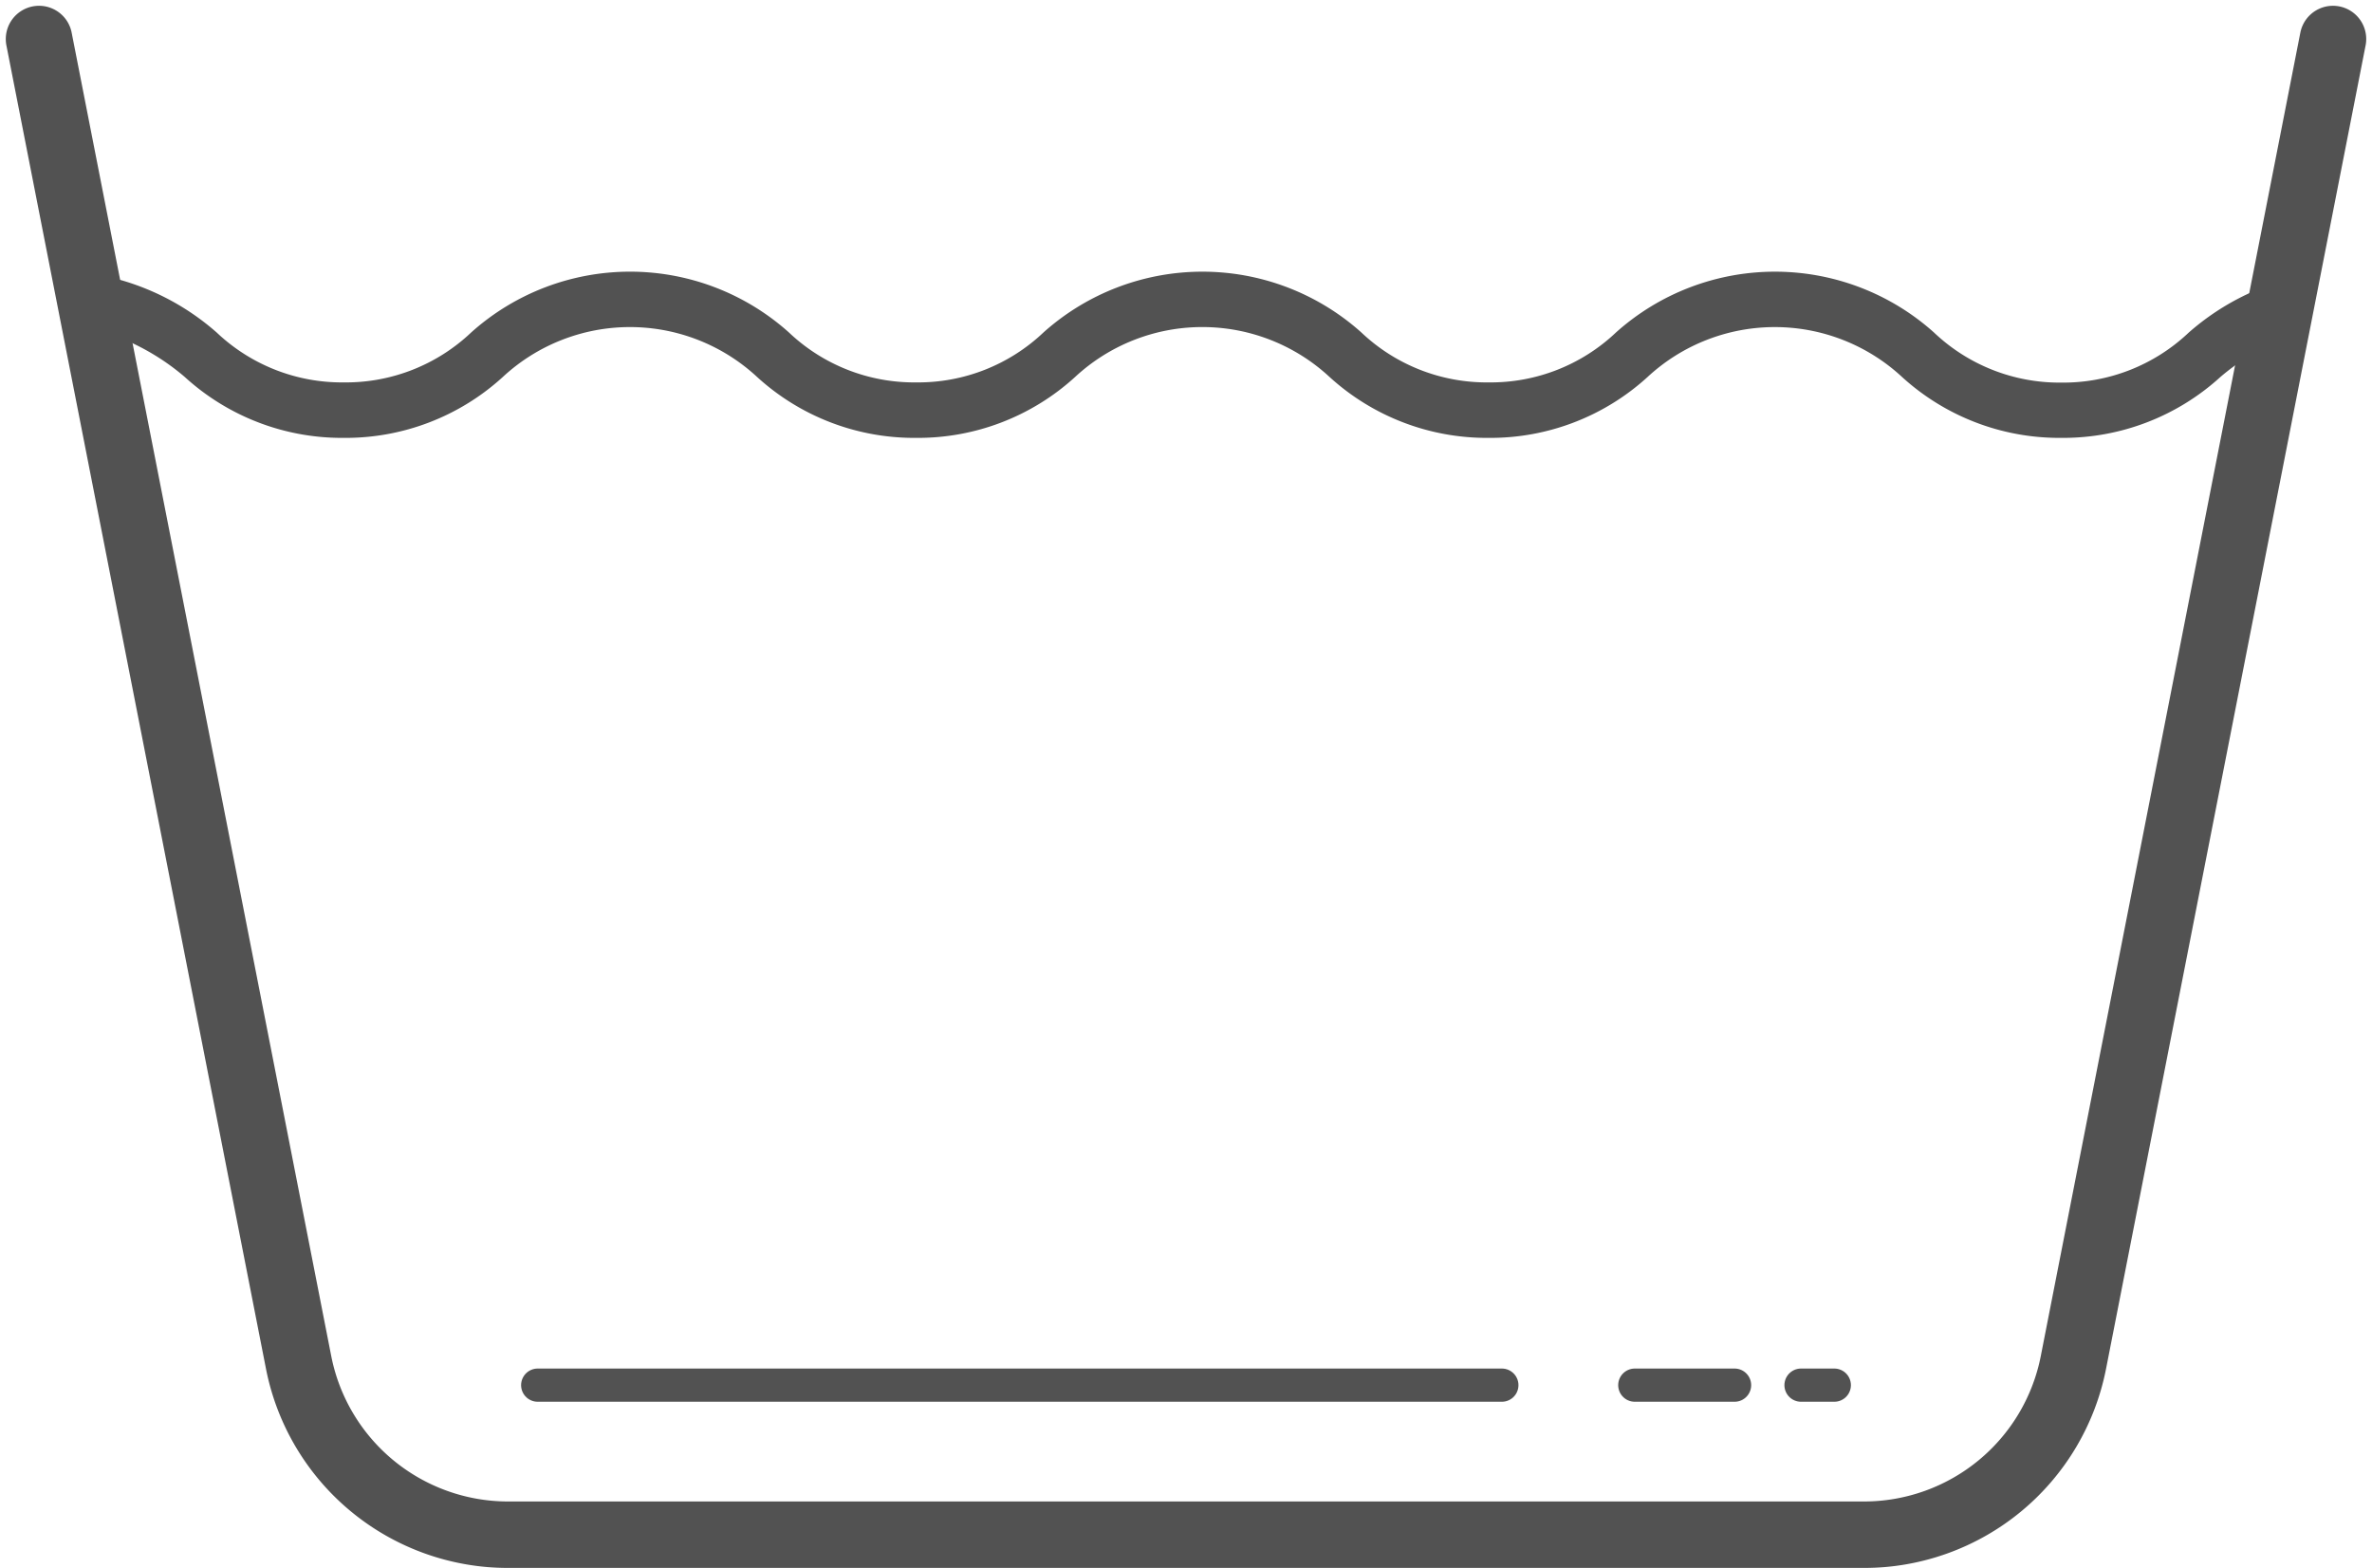
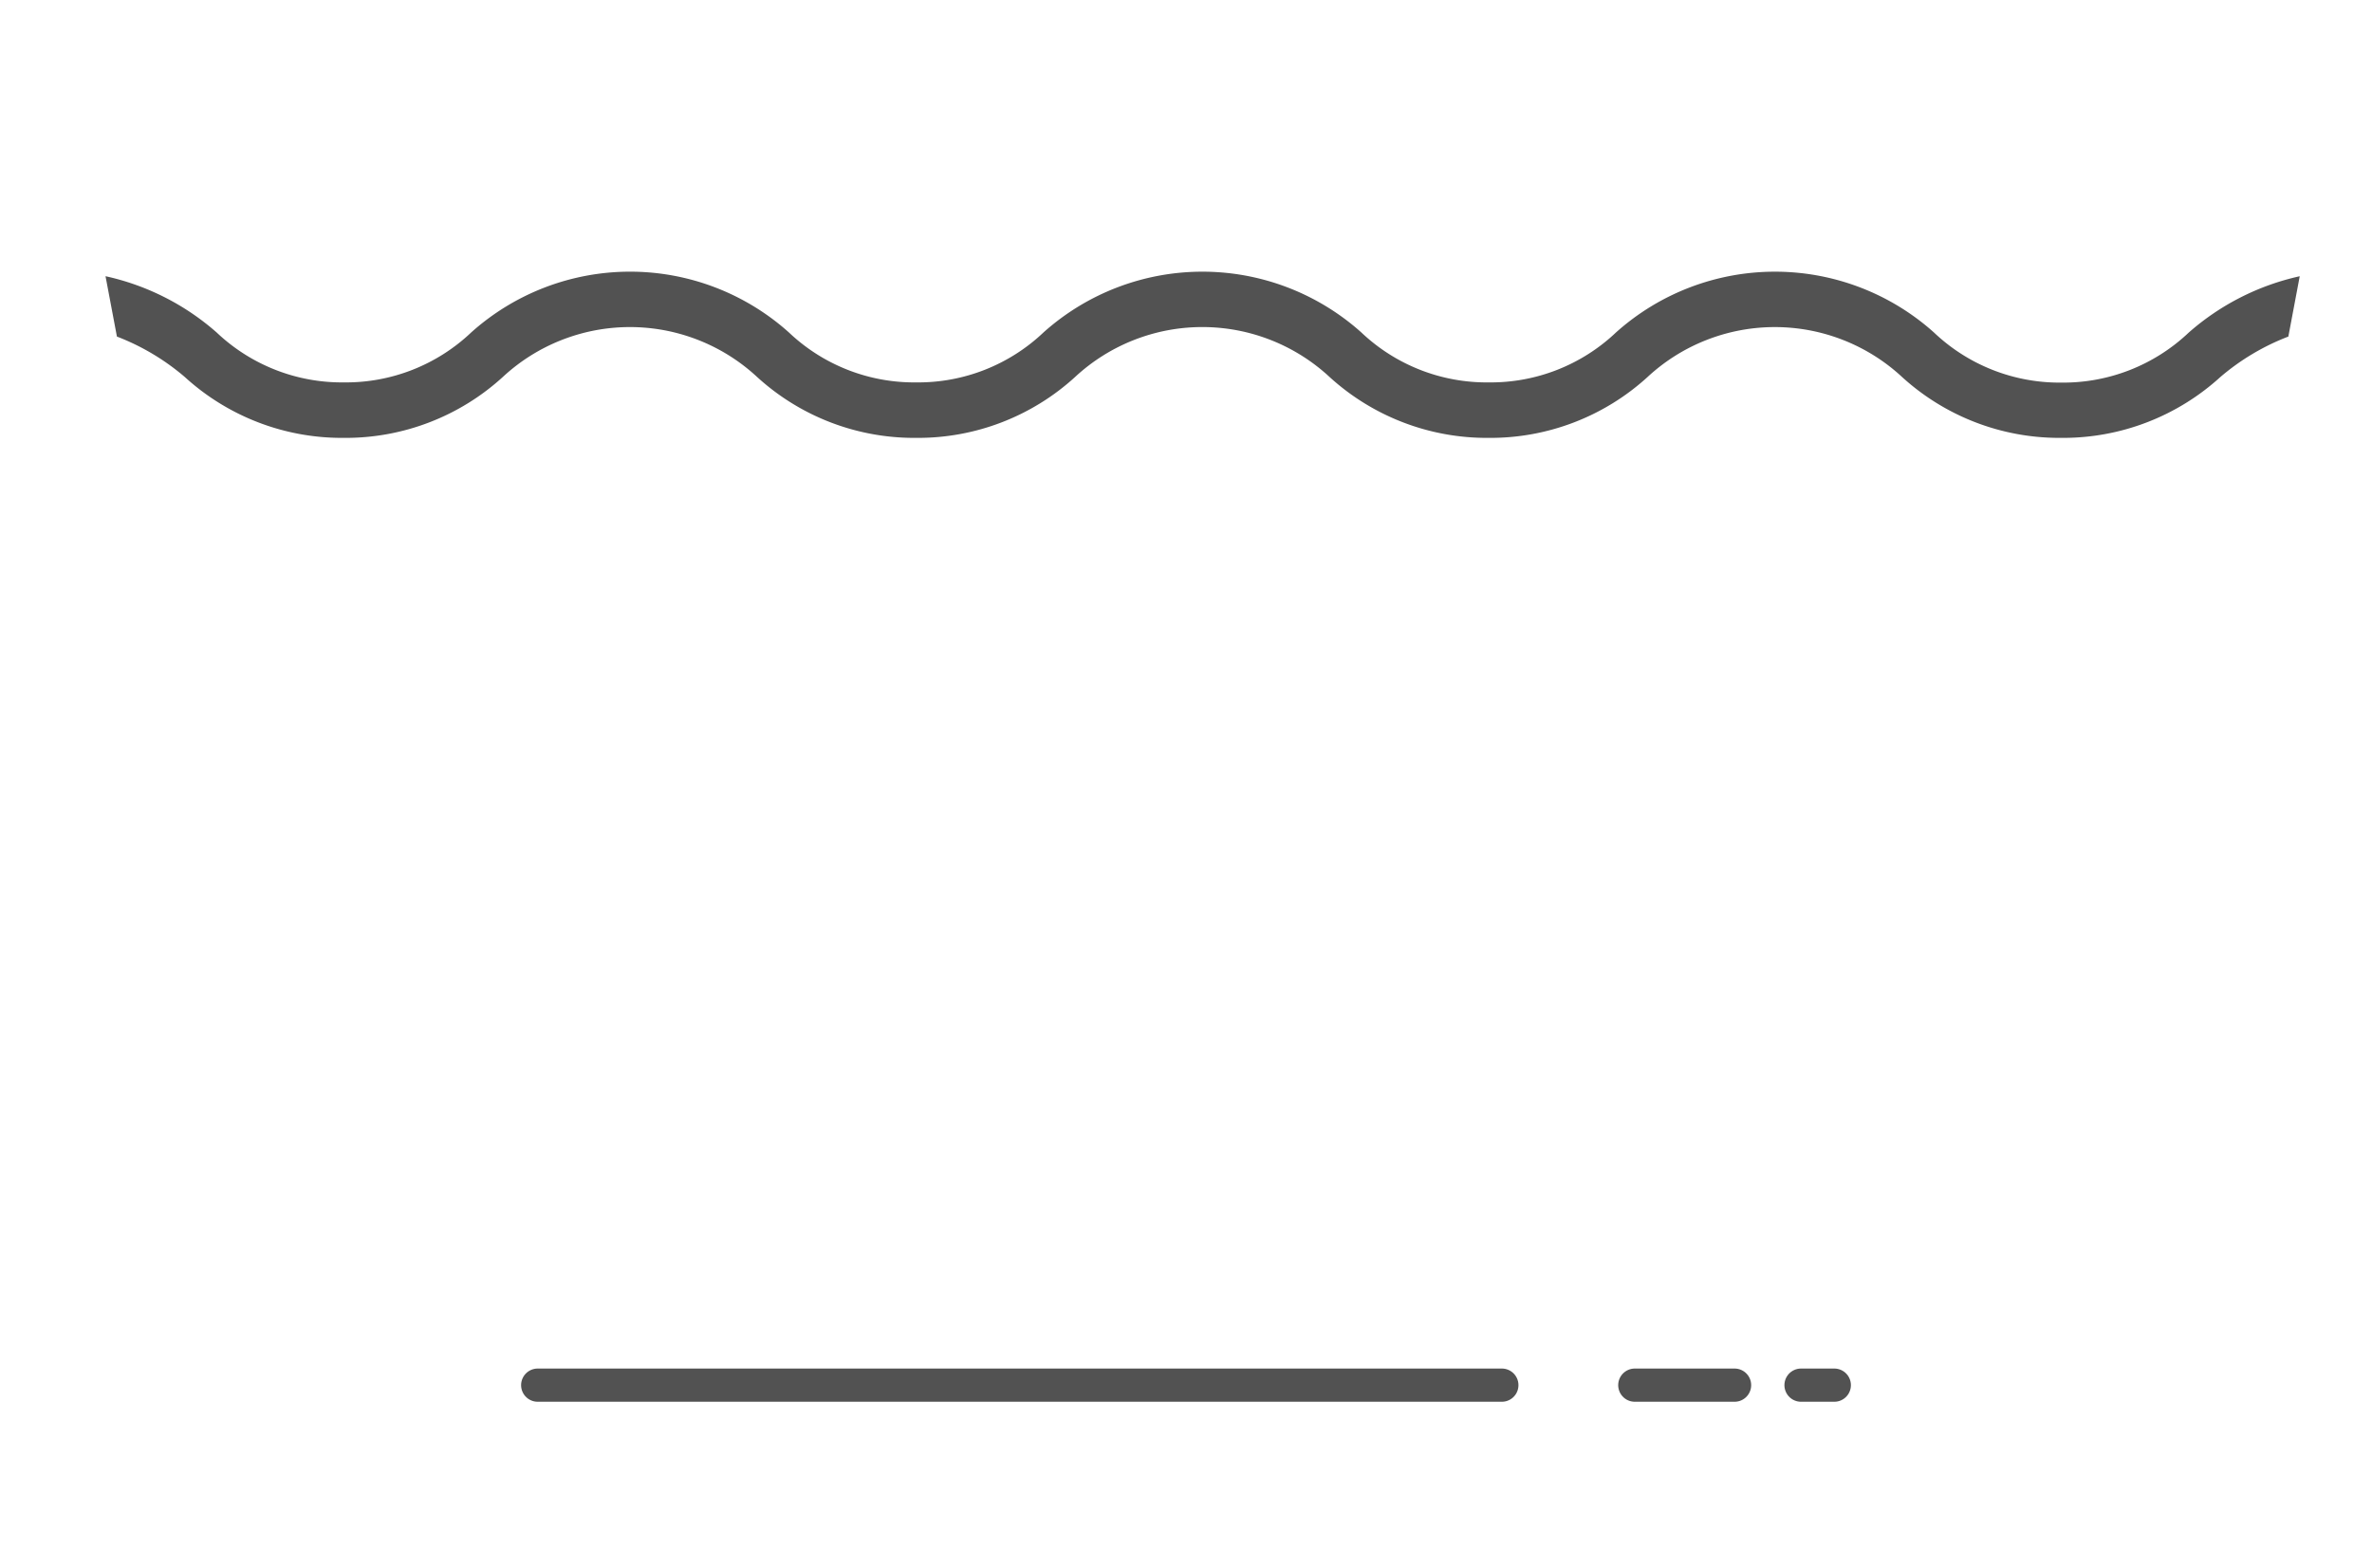
<svg xmlns="http://www.w3.org/2000/svg" width="71.348" height="47.174" viewBox="0 0 71.348 47.174">
  <g id="icons8-máquina-de-lavar" transform="translate(1.174 1.174)" opacity="0.678">
    <path id="Path" d="M0,.5H29" transform="translate(15 40)" fill="none" stroke="#000" stroke-linecap="round" stroke-miterlimit="10" stroke-width="1" />
    <path id="Path-2" data-name="Path" d="M0,.5H3" transform="translate(48 40)" fill="none" stroke="#000" stroke-linecap="round" stroke-miterlimit="10" stroke-width="1" />
    <path id="Path-3" data-name="Path" d="M0,.5H1" transform="translate(53 40)" fill="none" stroke="#000" stroke-linecap="round" stroke-miterlimit="10" stroke-width="1" />
-     <path id="Path-4" data-name="Path" d="M0,0,7.807,39.811A6.422,6.422,0,0,0,14.106,45H54.894a6.421,6.421,0,0,0,6.3-5.189L69,0" fill="none" stroke="#000" stroke-linecap="round" stroke-linejoin="round" stroke-miterlimit="10" stroke-width="2" />
    <path id="Path-5" data-name="Path" d="M.343,1.952A6.991,6.991,0,0,1,2.384,3.168,7.007,7.007,0,0,0,7.167,5,7.009,7.009,0,0,0,11.95,3.168a5.621,5.621,0,0,1,7.649,0A7.006,7.006,0,0,0,24.381,5a7.007,7.007,0,0,0,4.783-1.832,5.626,5.626,0,0,1,7.654,0A7.015,7.015,0,0,0,41.6,5a7.011,7.011,0,0,0,4.783-1.831,5.628,5.628,0,0,1,7.656,0A7.02,7.02,0,0,0,58.827,5a7.02,7.02,0,0,0,4.786-1.831,6.992,6.992,0,0,1,2.045-1.217L66,.137a7.5,7.5,0,0,0-3.344,1.7,5.481,5.481,0,0,1-3.829,1.5A5.479,5.479,0,0,1,55,1.831a7.166,7.166,0,0,0-9.569,0,5.474,5.474,0,0,1-3.826,1.5,5.477,5.477,0,0,1-3.828-1.5,7.163,7.163,0,0,0-9.567,0,5.474,5.474,0,0,1-3.826,1.5,5.472,5.472,0,0,1-3.825-1.5,7.157,7.157,0,0,0-9.563,0,5.472,5.472,0,0,1-3.825,1.5,5.474,5.474,0,0,1-3.826-1.5A7.48,7.48,0,0,0,0,.136Z" transform="translate(2 7)" />
  </g>
</svg>